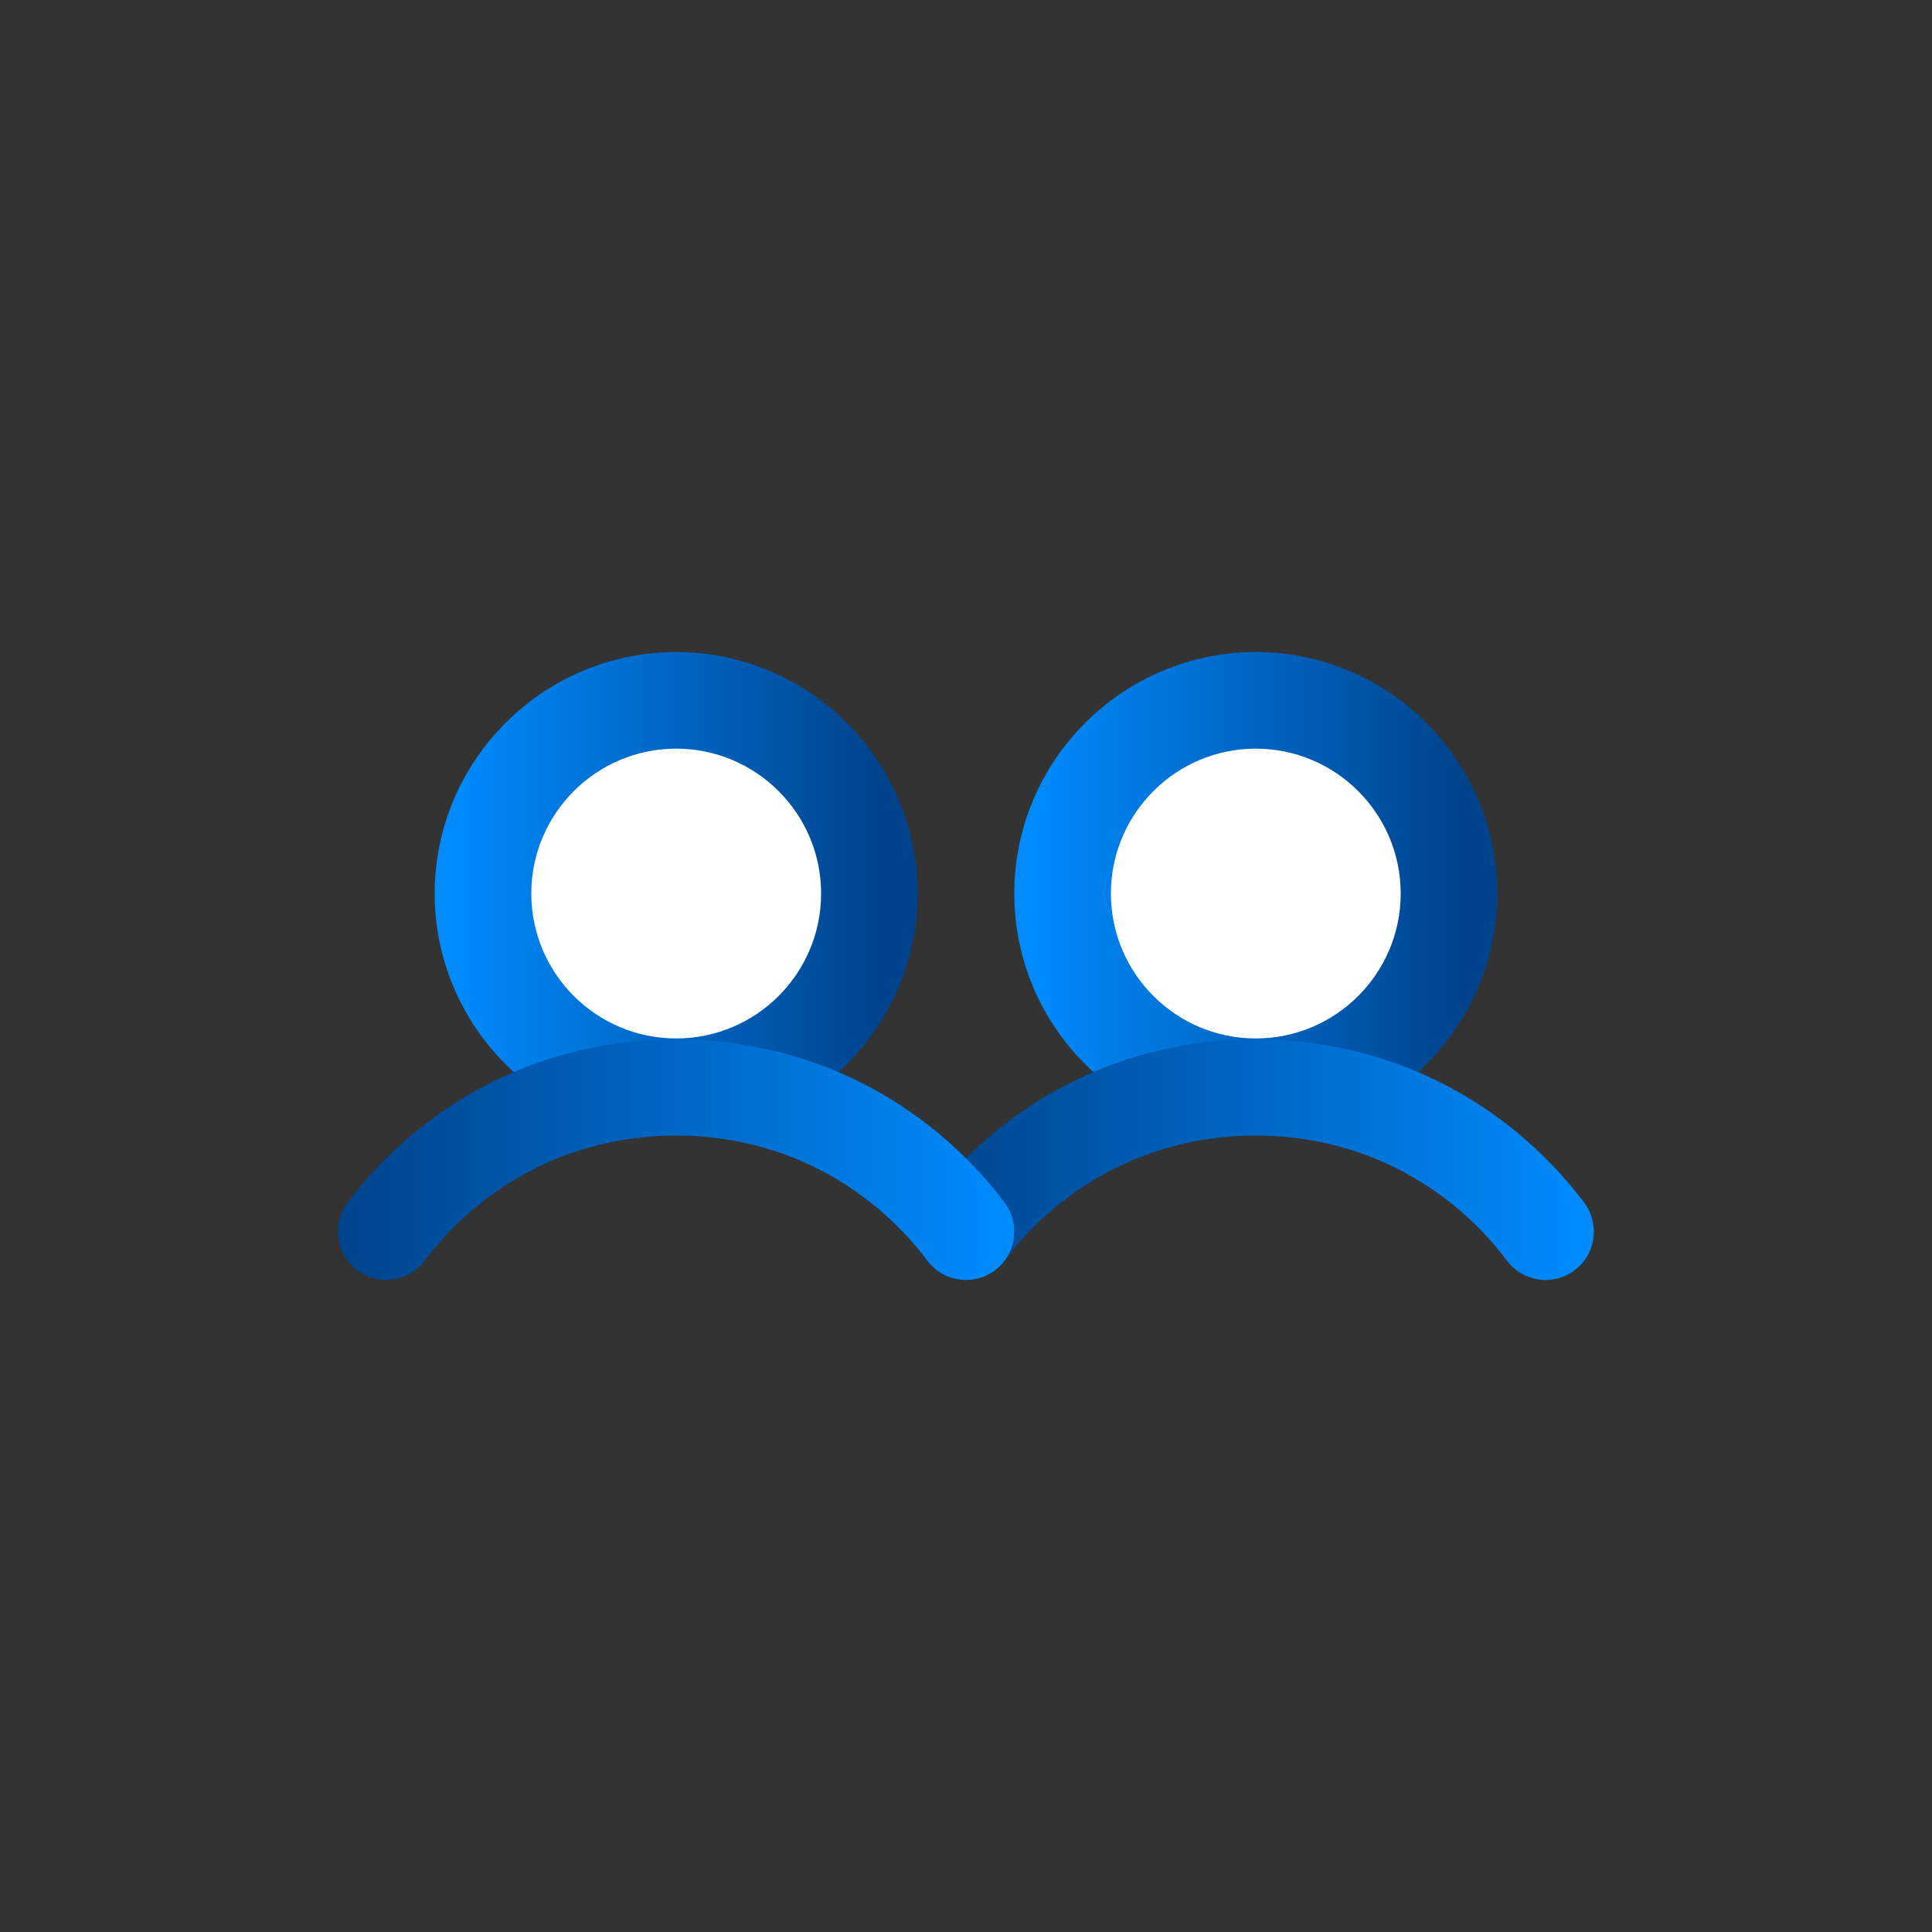
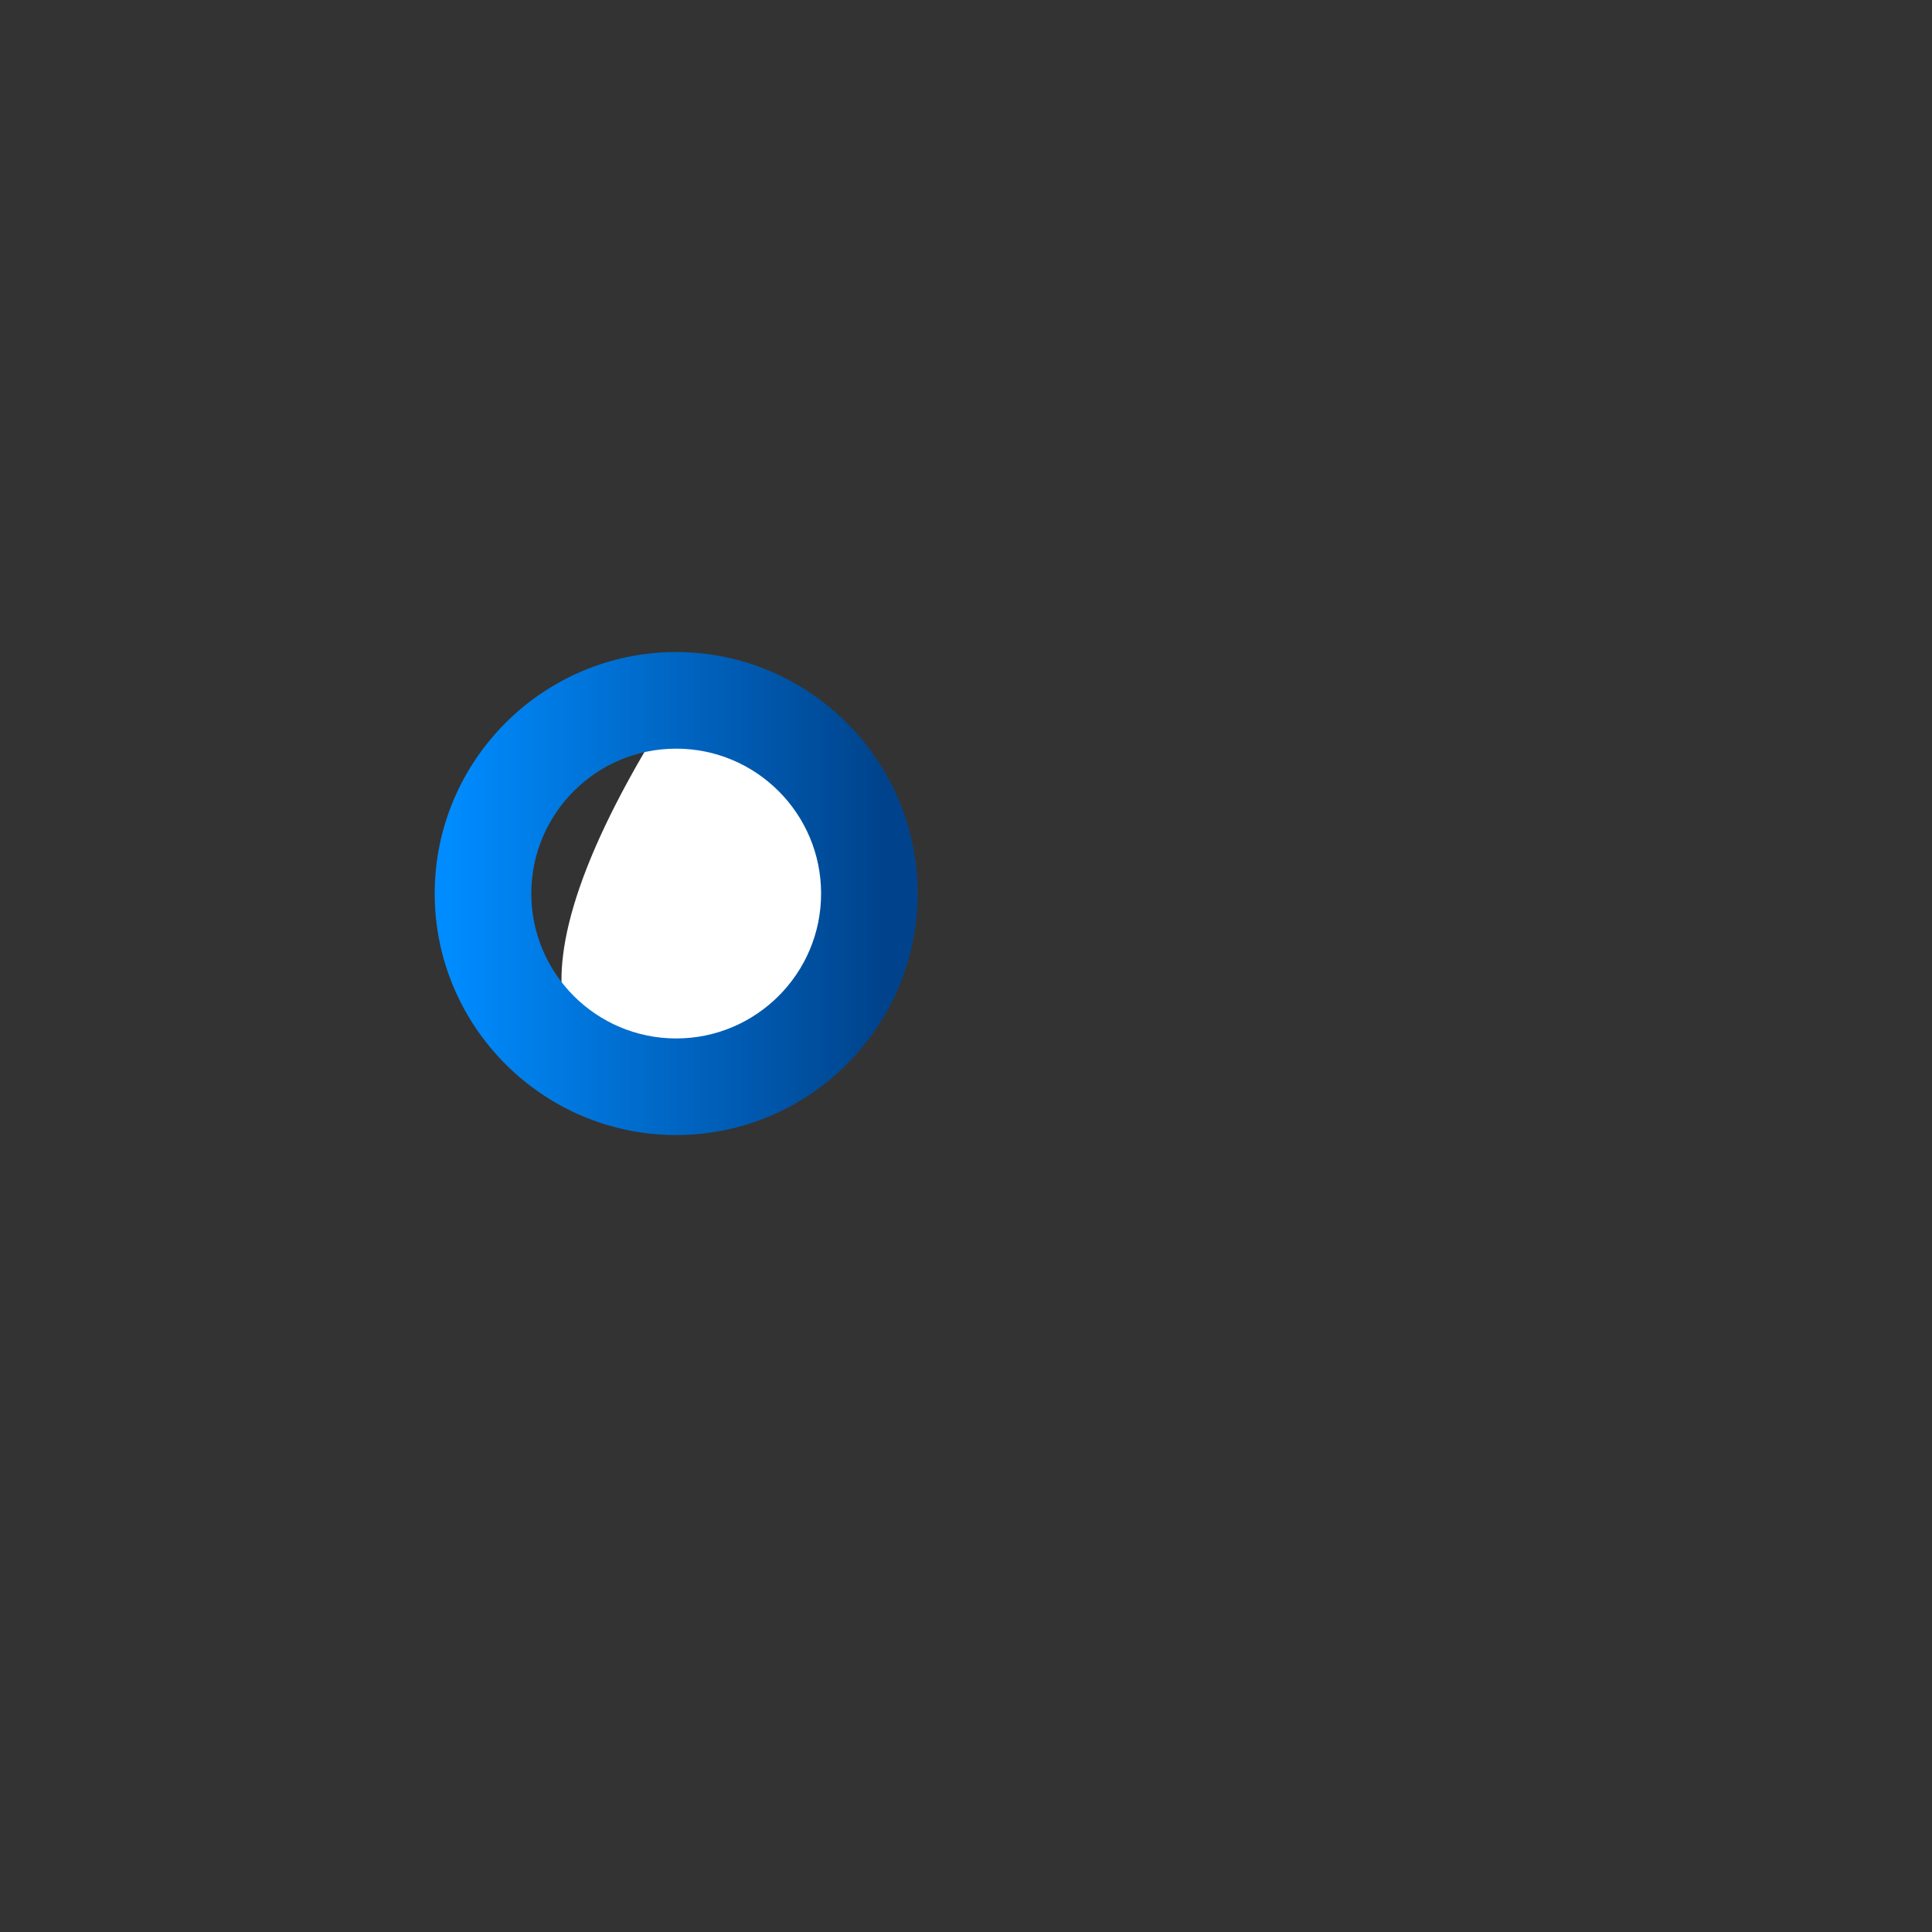
<svg xmlns="http://www.w3.org/2000/svg" width="80" height="80" viewBox="0 0 80 80" fill="none">
  <rect x="0" y="0" width="80" height="80" fill="#333333" stroke="none" />
  <g id="Component 62" clip-path="url(#clip0_350_7028)">
-     <path id="Vector" d="M28 45C32.42 45 36 41.42 36 37C36 32.58 32.42 29 28 29C23.58 29 20 32.58 20 37C20 41.42 23.58 45 28 45Z" fill="white" />
+     <path id="Vector" d="M28 45C32.42 45 36 41.42 36 37C36 32.58 32.42 29 28 29C20 41.42 23.58 45 28 45Z" fill="white" />
    <path id="Vector_2" d="M28 47C22.49 47 18 42.51 18 37C18 31.49 22.49 27 28 27C33.51 27 38 31.49 38 37C38 42.51 33.51 47 28 47ZM28 31C24.69 31 22 33.69 22 37C22 40.31 24.69 43 28 43C31.31 43 34 40.31 34 37C34 33.69 31.31 31 28 31Z" fill="url(#paint0_linear_350_7028)" />
-     <path id="Vector_3" d="M52 45C56.42 45 60 41.42 60 37C60 32.58 56.42 29 52 29C47.58 29 44 32.58 44 37C44 41.42 47.58 45 52 45Z" fill="white" />
-     <path id="Vector_4" d="M52 47C46.49 47 42 42.51 42 37C42 31.49 46.49 27 52 27C57.51 27 62 31.49 62 37C62 42.51 57.51 47 52 47ZM52 31C48.69 31 46 33.69 46 37C46 40.31 48.69 43 52 43C55.31 43 58 40.31 58 37C58 33.69 55.31 31 52 31Z" fill="url(#paint1_linear_350_7028)" />
-     <path id="Vector_5" d="M64 53C63.39 53 62.79 52.72 62.4 52.2C61.19 50.59 59.61 49.27 57.81 48.37C54.22 46.57 49.77 46.57 46.18 48.37C44.38 49.27 42.8 50.59 41.59 52.2C40.93 53.08 39.67 53.26 38.79 52.6C37.91 51.94 37.73 50.68 38.39 49.8C39.97 47.7 42.04 45.97 44.39 44.8C49.08 42.45 54.9 42.45 59.6 44.8C61.95 45.97 64.02 47.7 65.6 49.8C66.26 50.68 66.08 51.94 65.2 52.6C64.84 52.87 64.42 53 64 53Z" fill="url(#paint2_linear_350_7028)" />
-     <path id="Vector_6" d="M40 53C39.39 53 38.79 52.72 38.4 52.2C37.19 50.59 35.61 49.27 33.81 48.37C30.22 46.57 25.77 46.57 22.18 48.37C20.38 49.27 18.8 50.59 17.59 52.2C16.93 53.08 15.67 53.26 14.79 52.6C13.91 51.94 13.73 50.68 14.39 49.8C15.97 47.7 18.04 45.97 20.39 44.8C25.08 42.45 30.9 42.45 35.6 44.8C37.95 45.97 40.02 47.7 41.6 49.8C42.26 50.68 42.08 51.94 41.2 52.6C40.84 52.87 40.42 53 40 53Z" fill="url(#paint3_linear_350_7028)" />
  </g>
  <defs>
    <linearGradient id="paint0_linear_350_7028" x1="36.5" y1="36" x2="18.5" y2="36" gradientUnits="userSpaceOnUse">
      <stop stop-color="#00438C" />
      <stop offset="1" stop-color="#008CFF" />
    </linearGradient>
    <linearGradient id="paint1_linear_350_7028" x1="60.5" y1="36" x2="42.5" y2="36" gradientUnits="userSpaceOnUse">
      <stop stop-color="#00438C" />
      <stop offset="1" stop-color="#008CFF" />
    </linearGradient>
    <linearGradient id="paint2_linear_350_7028" x1="38" y1="48.02" x2="66" y2="48.02" gradientUnits="userSpaceOnUse">
      <stop stop-color="#00438C" />
      <stop offset="1" stop-color="#008CFF" />
    </linearGradient>
    <linearGradient id="paint3_linear_350_7028" x1="14" y1="48.02" x2="42" y2="48.02" gradientUnits="userSpaceOnUse">
      <stop stop-color="#00438C" />
      <stop offset="1" stop-color="#008CFF" />
    </linearGradient>
    <clipPath id="clip0_350_7028">
      <rect width="80" height="80" fill="white" />
    </clipPath>
  </defs>
</svg>